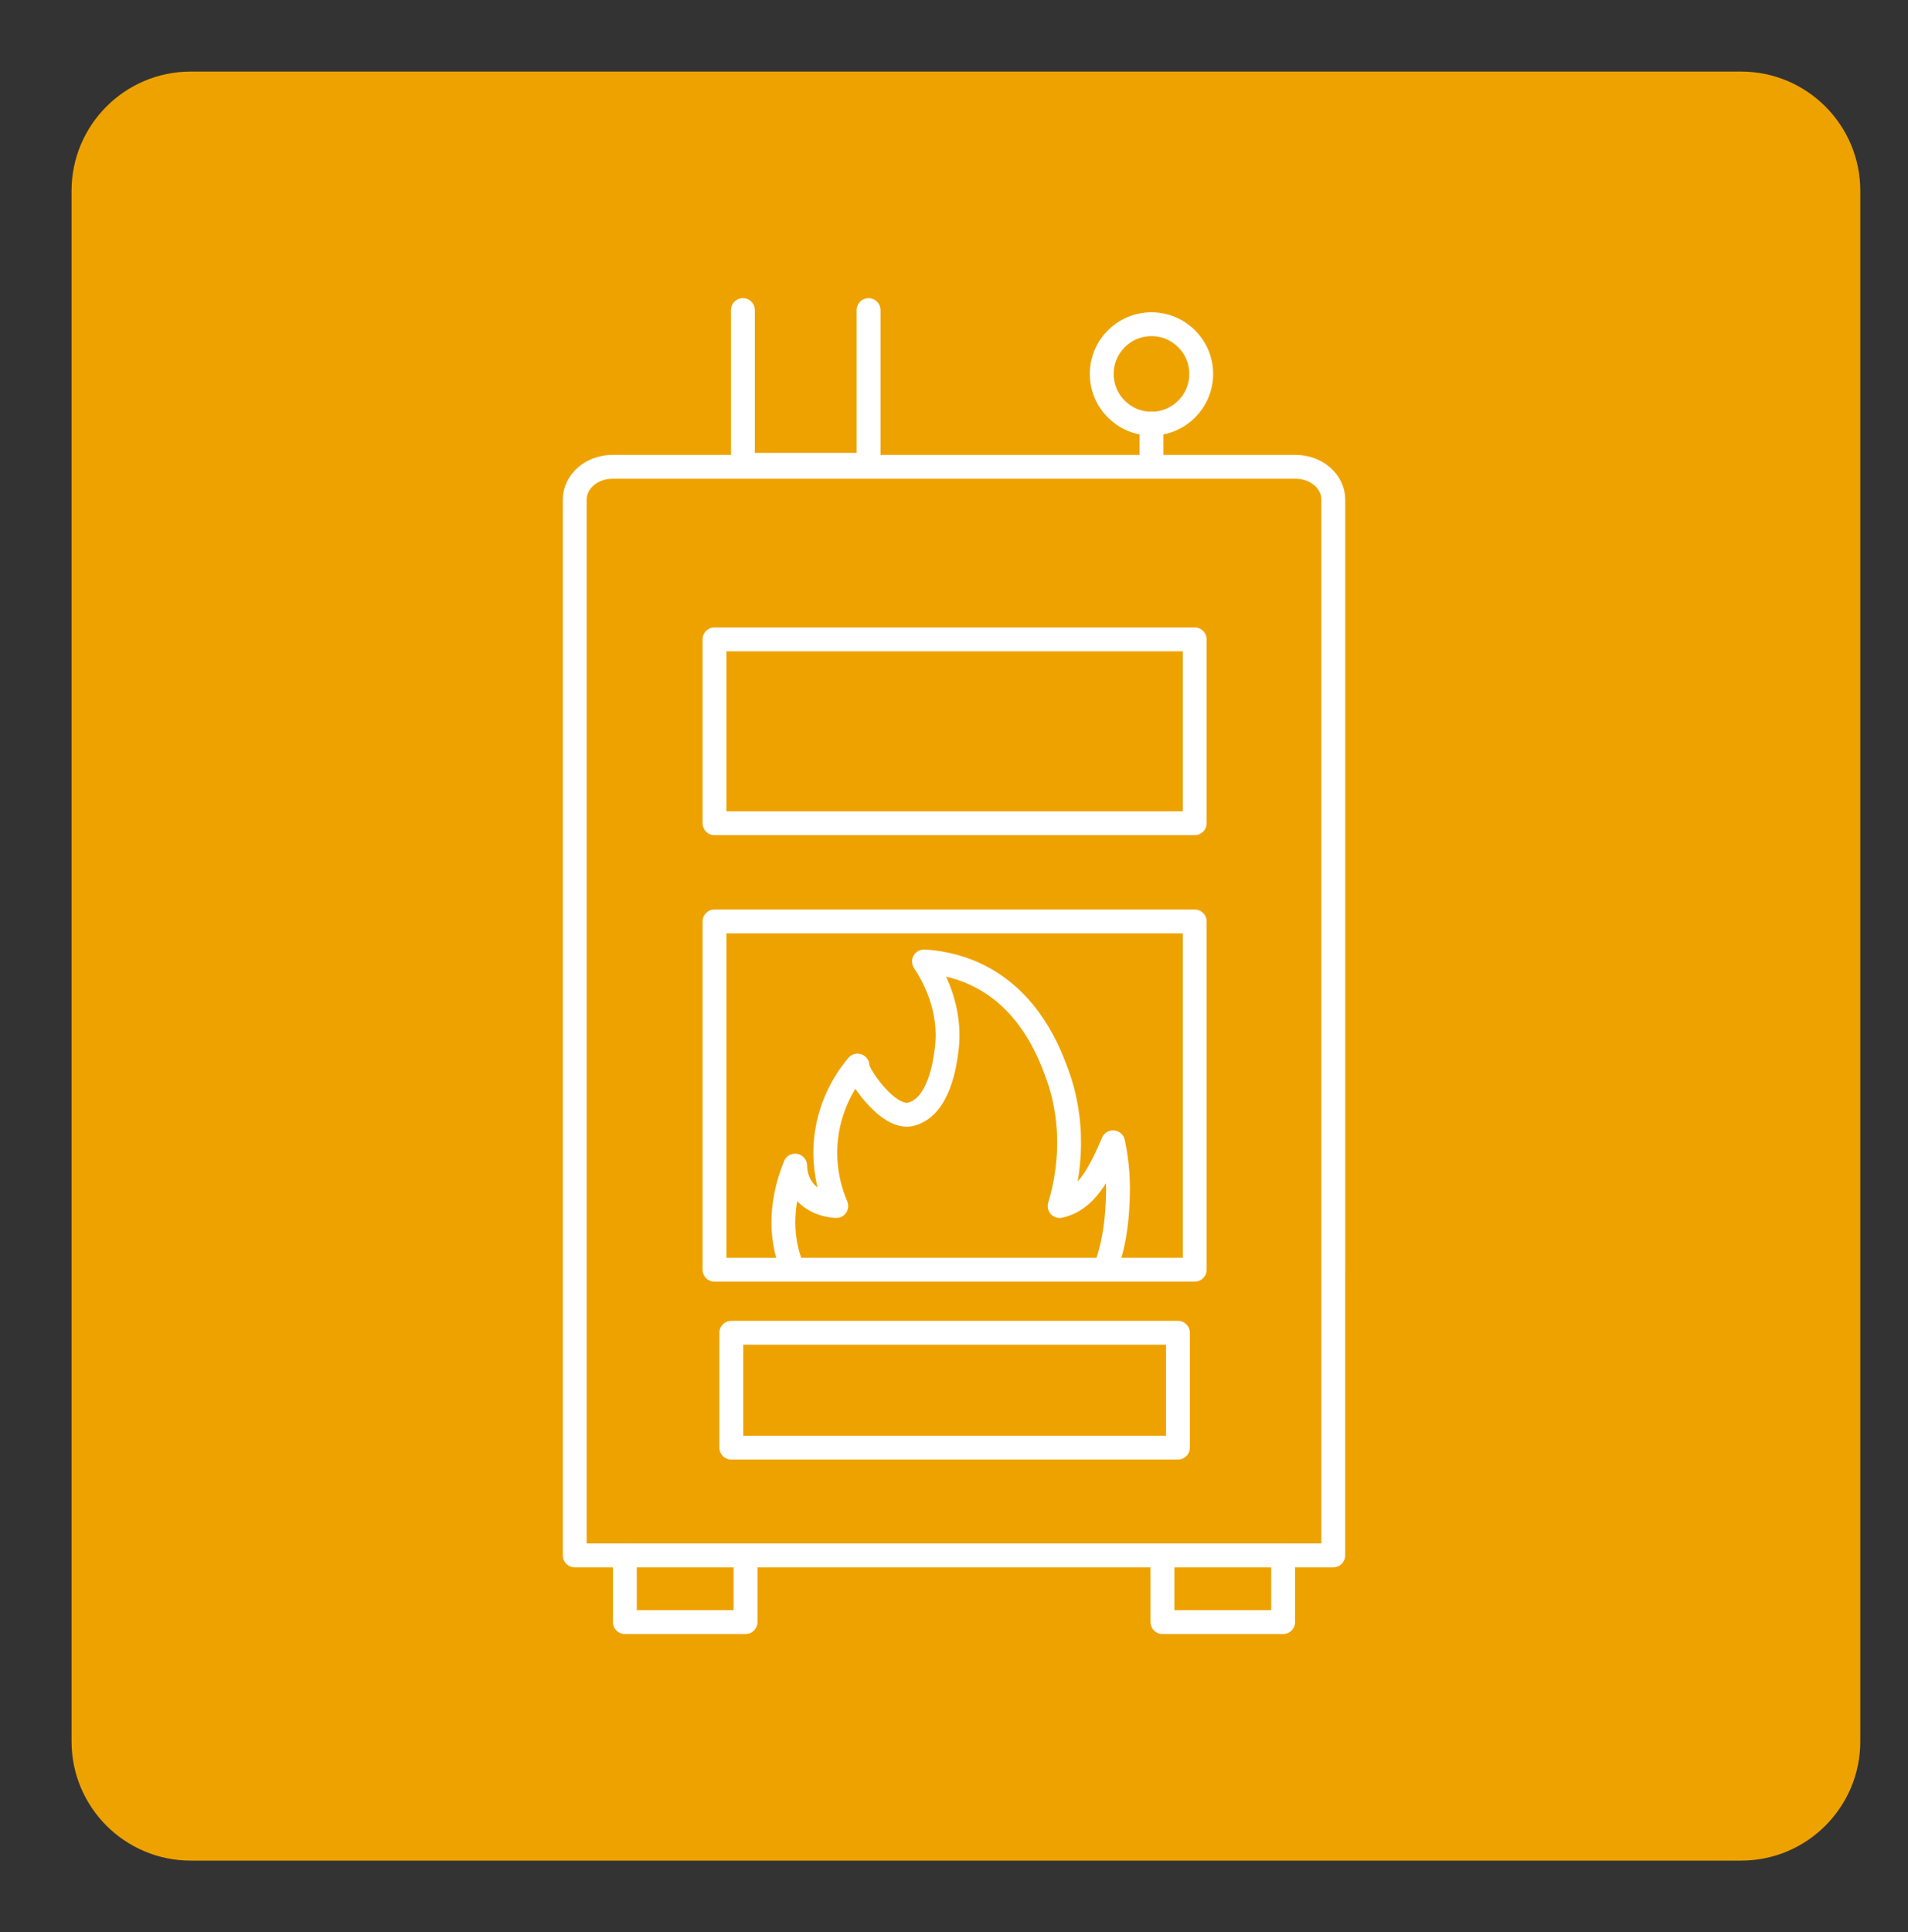
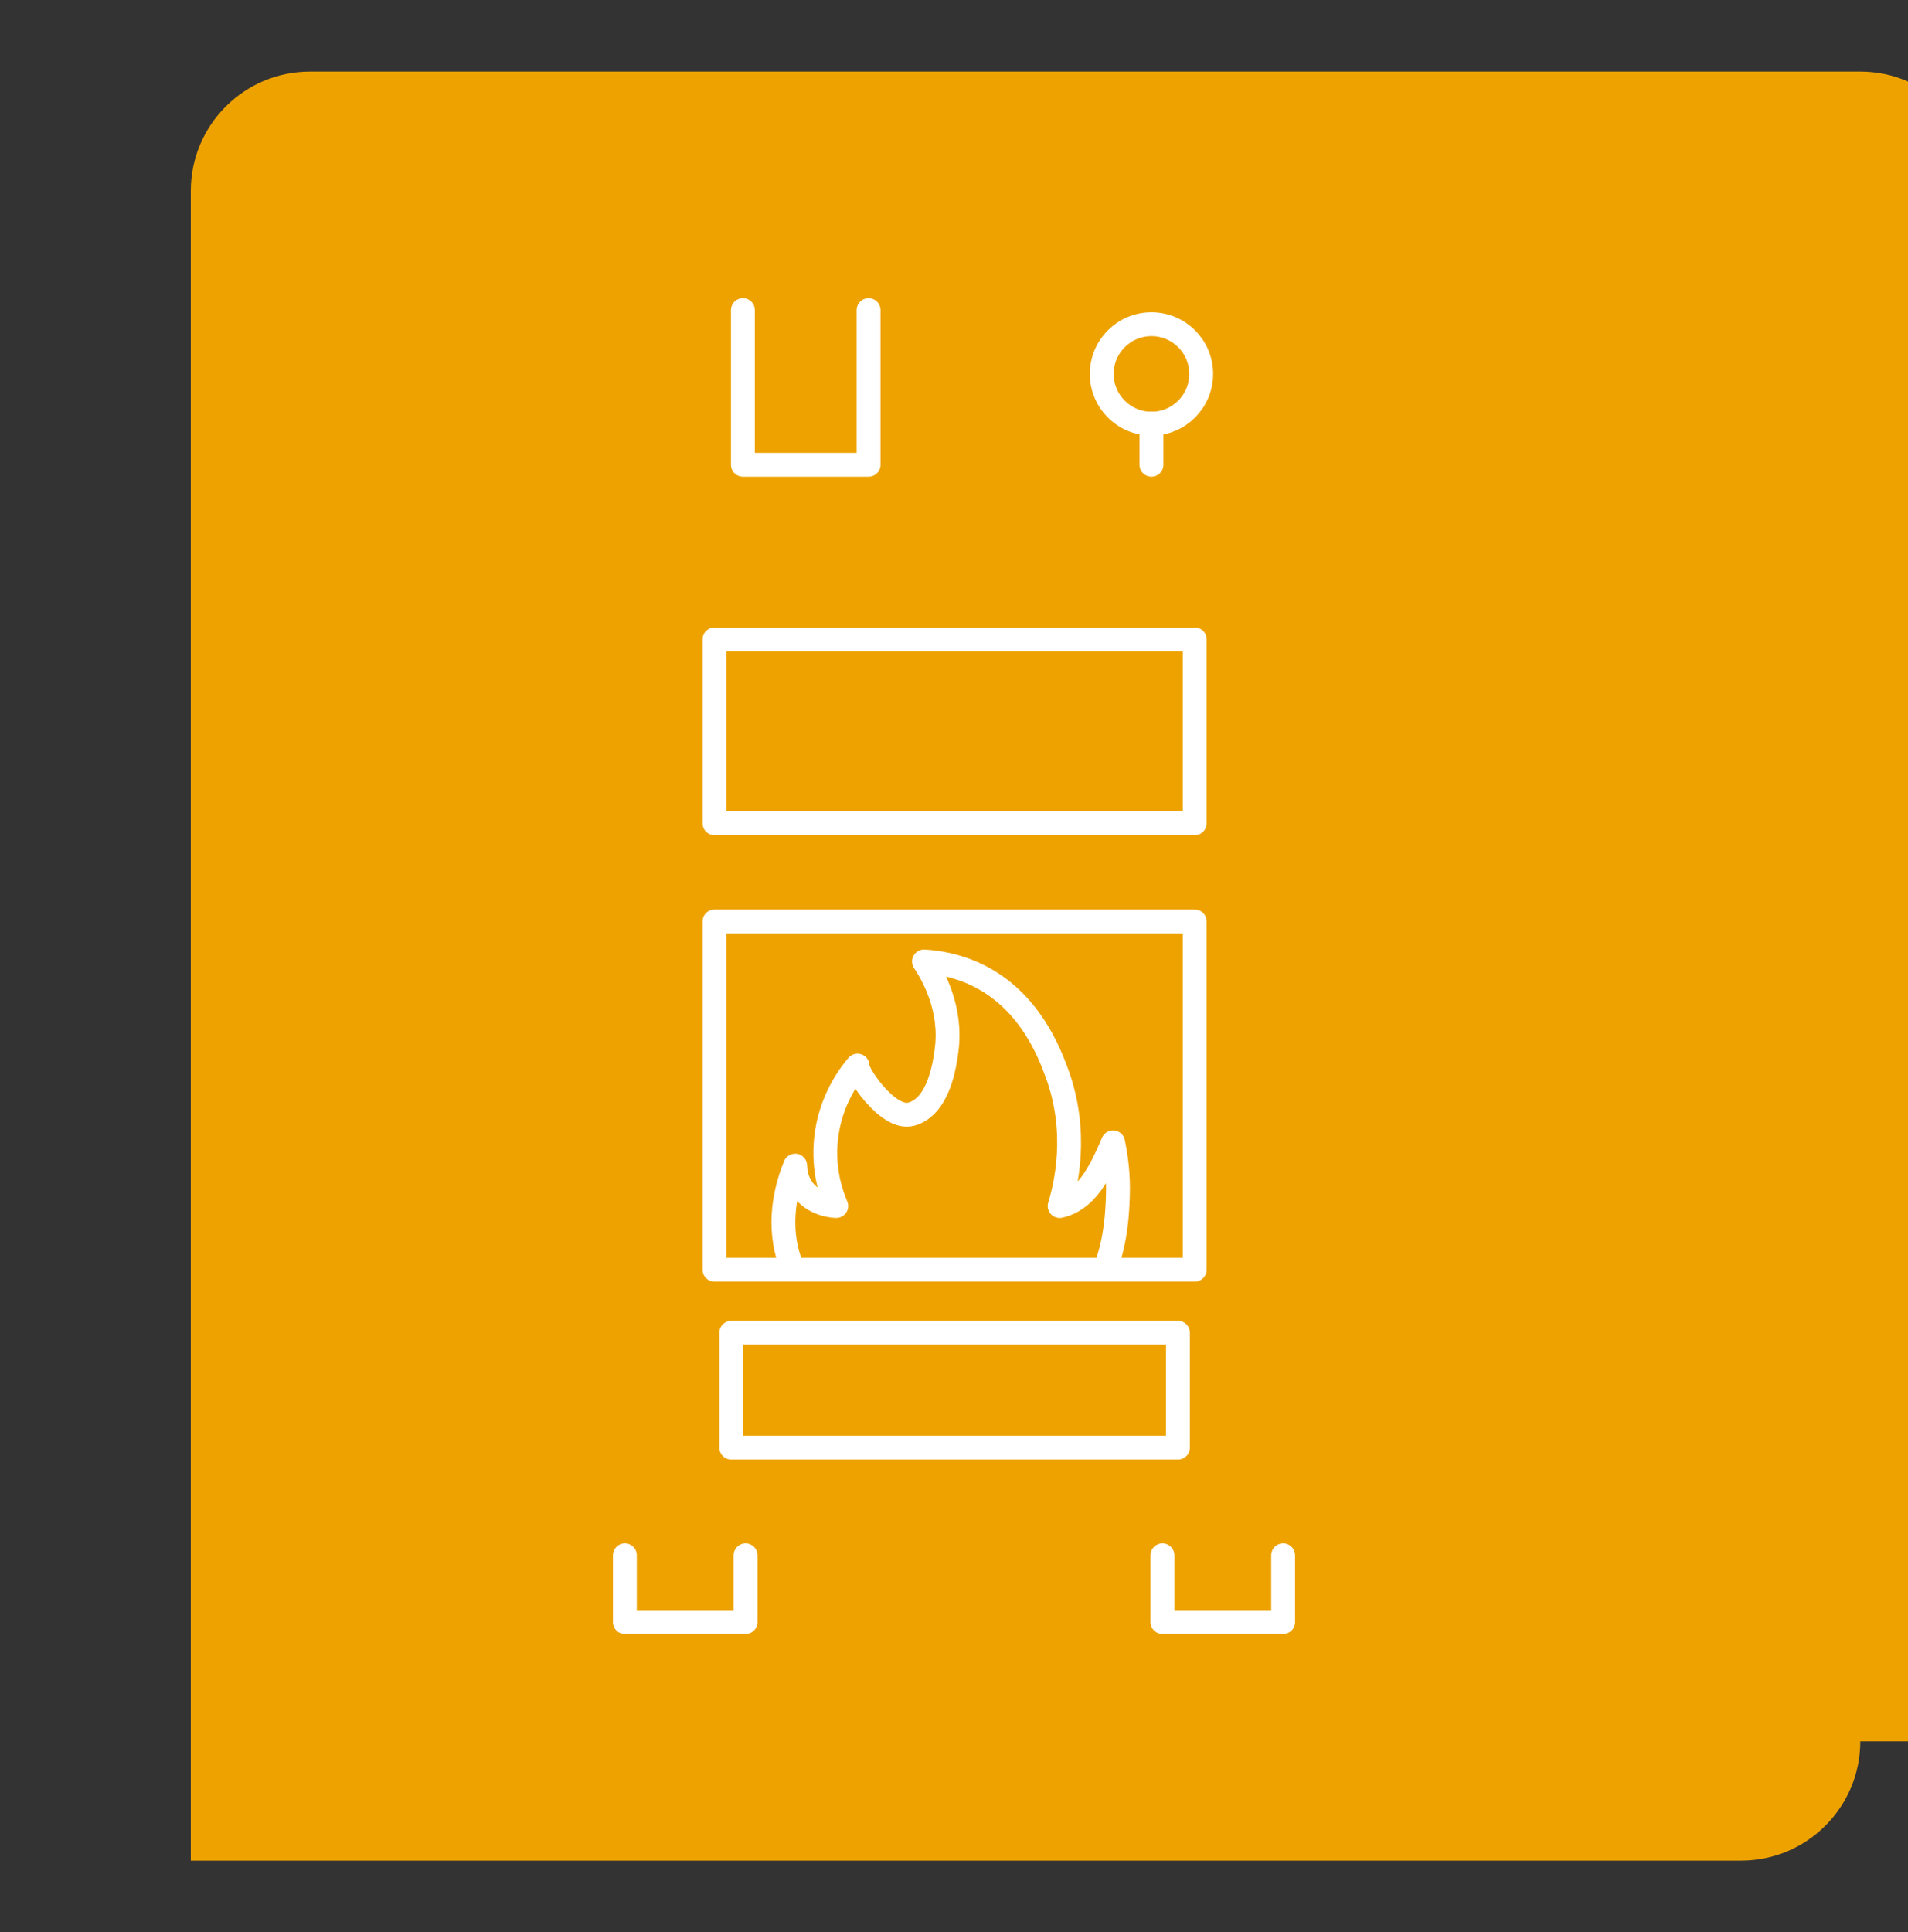
<svg xmlns="http://www.w3.org/2000/svg" version="1.1" id="Calque_1" x="0px" y="0px" width="80px" height="81px" viewBox="0 0 80 81" enable-background="new 0 0 80 81" xml:space="preserve">
  <rect x="0" y="0" width="80" height="81" fill="#333333" stroke="none" />
-   <path fill="#EEA200" d="M78,73c0,2.762-2.239,5-5,5H8c-2.761,0-5-2.238-5-5V8c0-2.761,2.239-5,5-5h65c2.761,0,5,2.239,5,5V73z" />
+   <path fill="#EEA200" d="M78,73c0,2.762-2.239,5-5,5H8V8c0-2.761,2.239-5,5-5h65c2.761,0,5,2.239,5,5V73z" />
  <g>
-     <path fill="none" stroke="#FFFFFF" stroke-linecap="round" stroke-linejoin="round" stroke-miterlimit="10" d="M55.902,53.229   v11.975H24.098V20.944c0-0.757,0.71-1.374,1.585-1.374h28.64c0.872,0,1.58,0.614,1.58,1.371v17.686V53.229z" />
    <rect x="29.958" y="26.804" fill="none" stroke="#FFFFFF" stroke-linecap="round" stroke-linejoin="round" stroke-miterlimit="10" width="20.135" height="7.707" />
    <rect x="29.958" y="38.628" fill="none" stroke="#FFFFFF" stroke-linecap="round" stroke-linejoin="round" stroke-miterlimit="10" width="20.135" height="14.6" />
    <rect x="30.663" y="55.871" fill="none" stroke="#FFFFFF" stroke-linecap="round" stroke-linejoin="round" stroke-miterlimit="10" width="18.727" height="4.816" />
    <path fill="none" stroke="#FFFFFF" stroke-linecap="round" stroke-linejoin="round" stroke-miterlimit="10" d="M33.198,53.099   c-0.053-0.137-0.103-0.274-0.144-0.416c-0.489-1.629,0.003-3.127,0.286-3.819c0.003,0.18,0.03,0.569,0.289,0.949   c0.481,0.704,1.335,0.743,1.435,0.745c-0.206-0.48-0.568-1.506-0.43-2.813c0.168-1.609,0.987-2.679,1.32-3.074   c-0.109,0.192,1.244,2.297,2.243,2.039c1.175-0.303,1.42-2.133,1.49-2.672c0.239-1.769-0.58-3.179-0.945-3.733   c0.524,0.03,1.323,0.141,2.183,0.546c2.26,1.069,3.085,3.314,3.389,4.136c0.92,2.499,0.371,4.729,0.115,5.572   c1.079-0.235,1.662-1.308,2.24-2.672c0.115,0.535,0.239,1.334,0.201,2.298c-0.024,0.631-0.068,1.75-0.496,2.915" />
    <polyline fill="none" stroke="#FFFFFF" stroke-linecap="round" stroke-linejoin="round" stroke-miterlimit="10" points="   31.26,65.202 31.26,68 26.2,68 26.2,65.202  " />
    <polyline fill="none" stroke="#FFFFFF" stroke-linecap="round" stroke-linejoin="round" stroke-miterlimit="10" points="   53.8,65.202 53.8,68 48.74,68 48.74,65.202  " />
    <polyline fill="none" stroke="#FFFFFF" stroke-linecap="round" stroke-linejoin="round" stroke-miterlimit="10" points="36.418,13    36.418,19.484 31.149,19.484 31.149,13  " />
    <line fill="none" stroke="#FFFFFF" stroke-linecap="round" stroke-linejoin="round" stroke-miterlimit="10" x1="48.28" y1="19.484" x2="48.28" y2="17.761" />
    <circle fill="none" stroke="#FFFFFF" stroke-linecap="round" stroke-linejoin="round" stroke-miterlimit="10" cx="48.28" cy="15.676" r="2.085" />
  </g>
</svg>